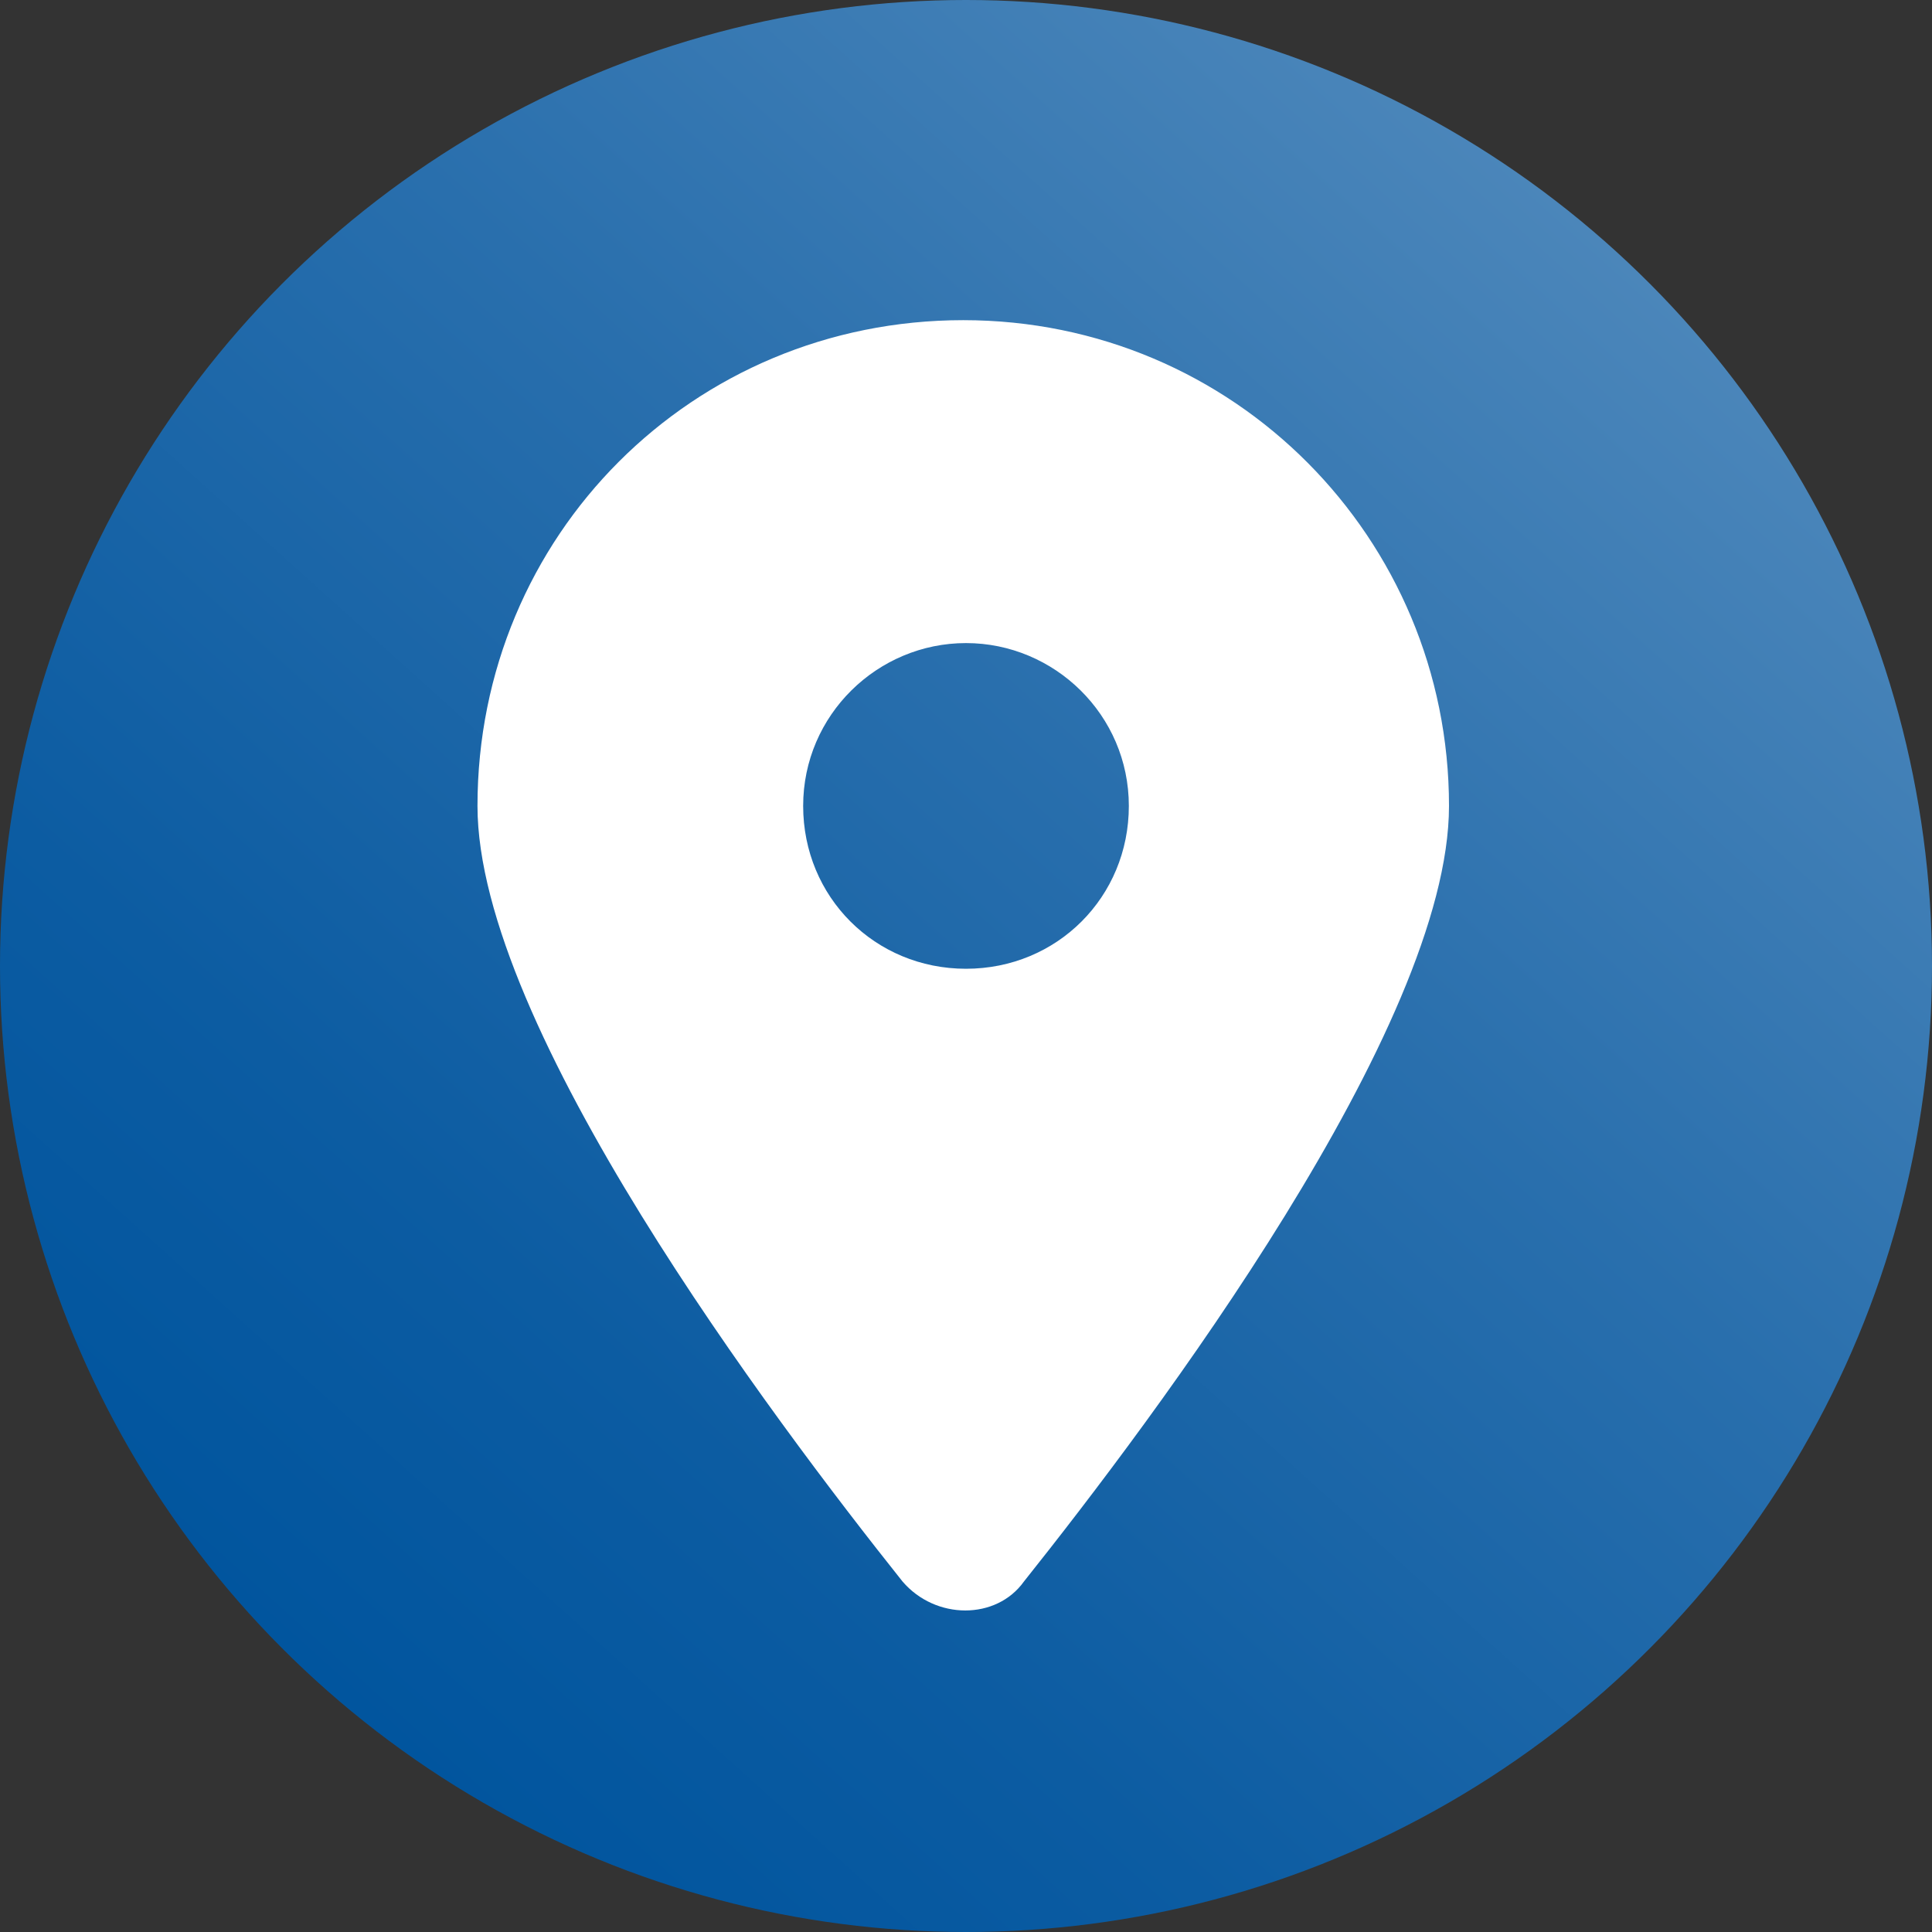
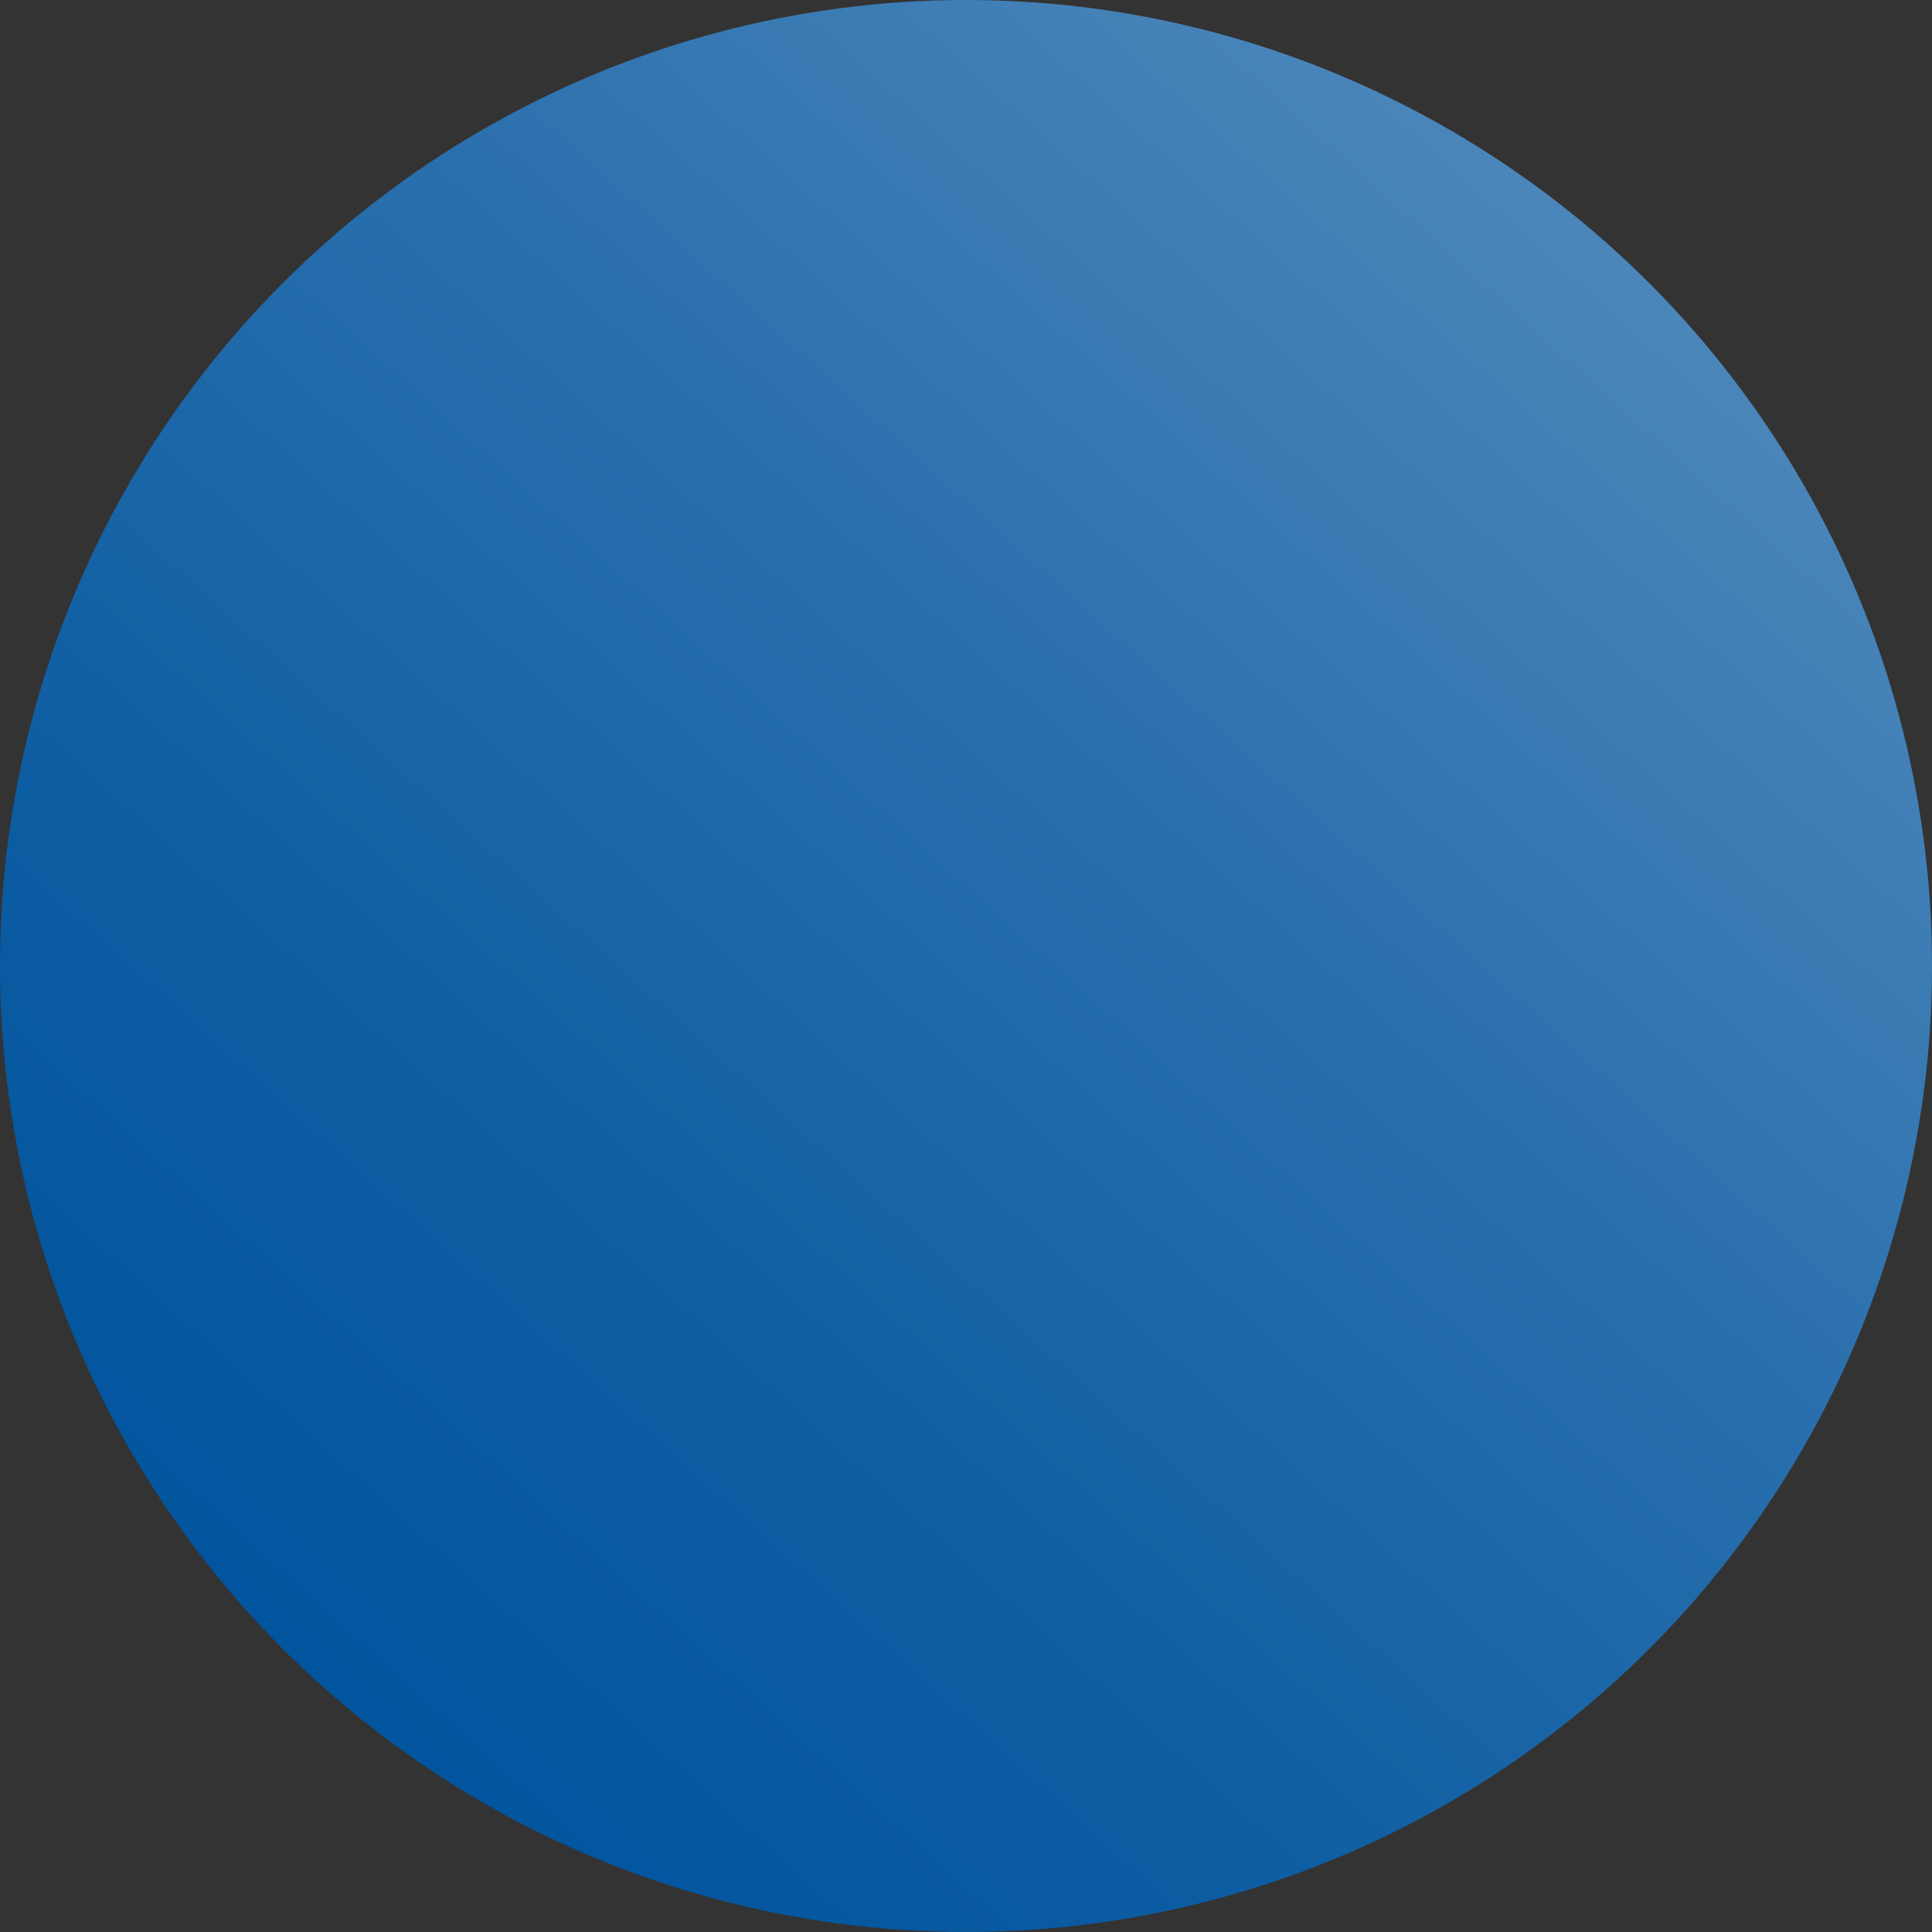
<svg xmlns="http://www.w3.org/2000/svg" version="1.1" id="Layer_1" x="0px" y="0px" viewBox="0 0 70 70" style="enable-background:new 0 0 70 70;" xml:space="preserve">
  <rect x="0" y="0" width="70" height="70" fill="#333333" stroke="none" />
  <style type="text/css">
	.st0{fill:url(#SVGID_1_);}
	.st1{fill:#FFFFFF;}
</style>
  <linearGradient id="SVGID_1_" gradientUnits="userSpaceOnUse" x1="11.58" y1="91.01" x2="58.42" y2="38.99" gradientTransform="matrix(1 0 0 1 0 -30)">
    <stop offset="0" style="stop-color:#01559E" />
    <stop offset="0.225" style="stop-color:#0C5CA2" />
    <stop offset="0.617" style="stop-color:#296FAD" />
    <stop offset="1" style="stop-color:#4B86BA" />
  </linearGradient>
  <circle class="st0" cx="35" cy="35" r="35" />
-   <path class="st1" d="M37.1,57.3c4.7-5.9,15.4-20.1,15.4-28.1c0-9.7-7.8-17.6-17.6-17.6s-17.6,7.8-17.6,17.6c0,8,10.7,22.2,15.4,28.1  C33.9,58.7,36.1,58.7,37.1,57.3L37.1,57.3z M35,23.3c3.2,0,5.9,2.6,5.9,5.9s-2.6,5.9-5.9,5.9s-5.9-2.6-5.9-5.9S31.8,23.3,35,23.3z" />
</svg>